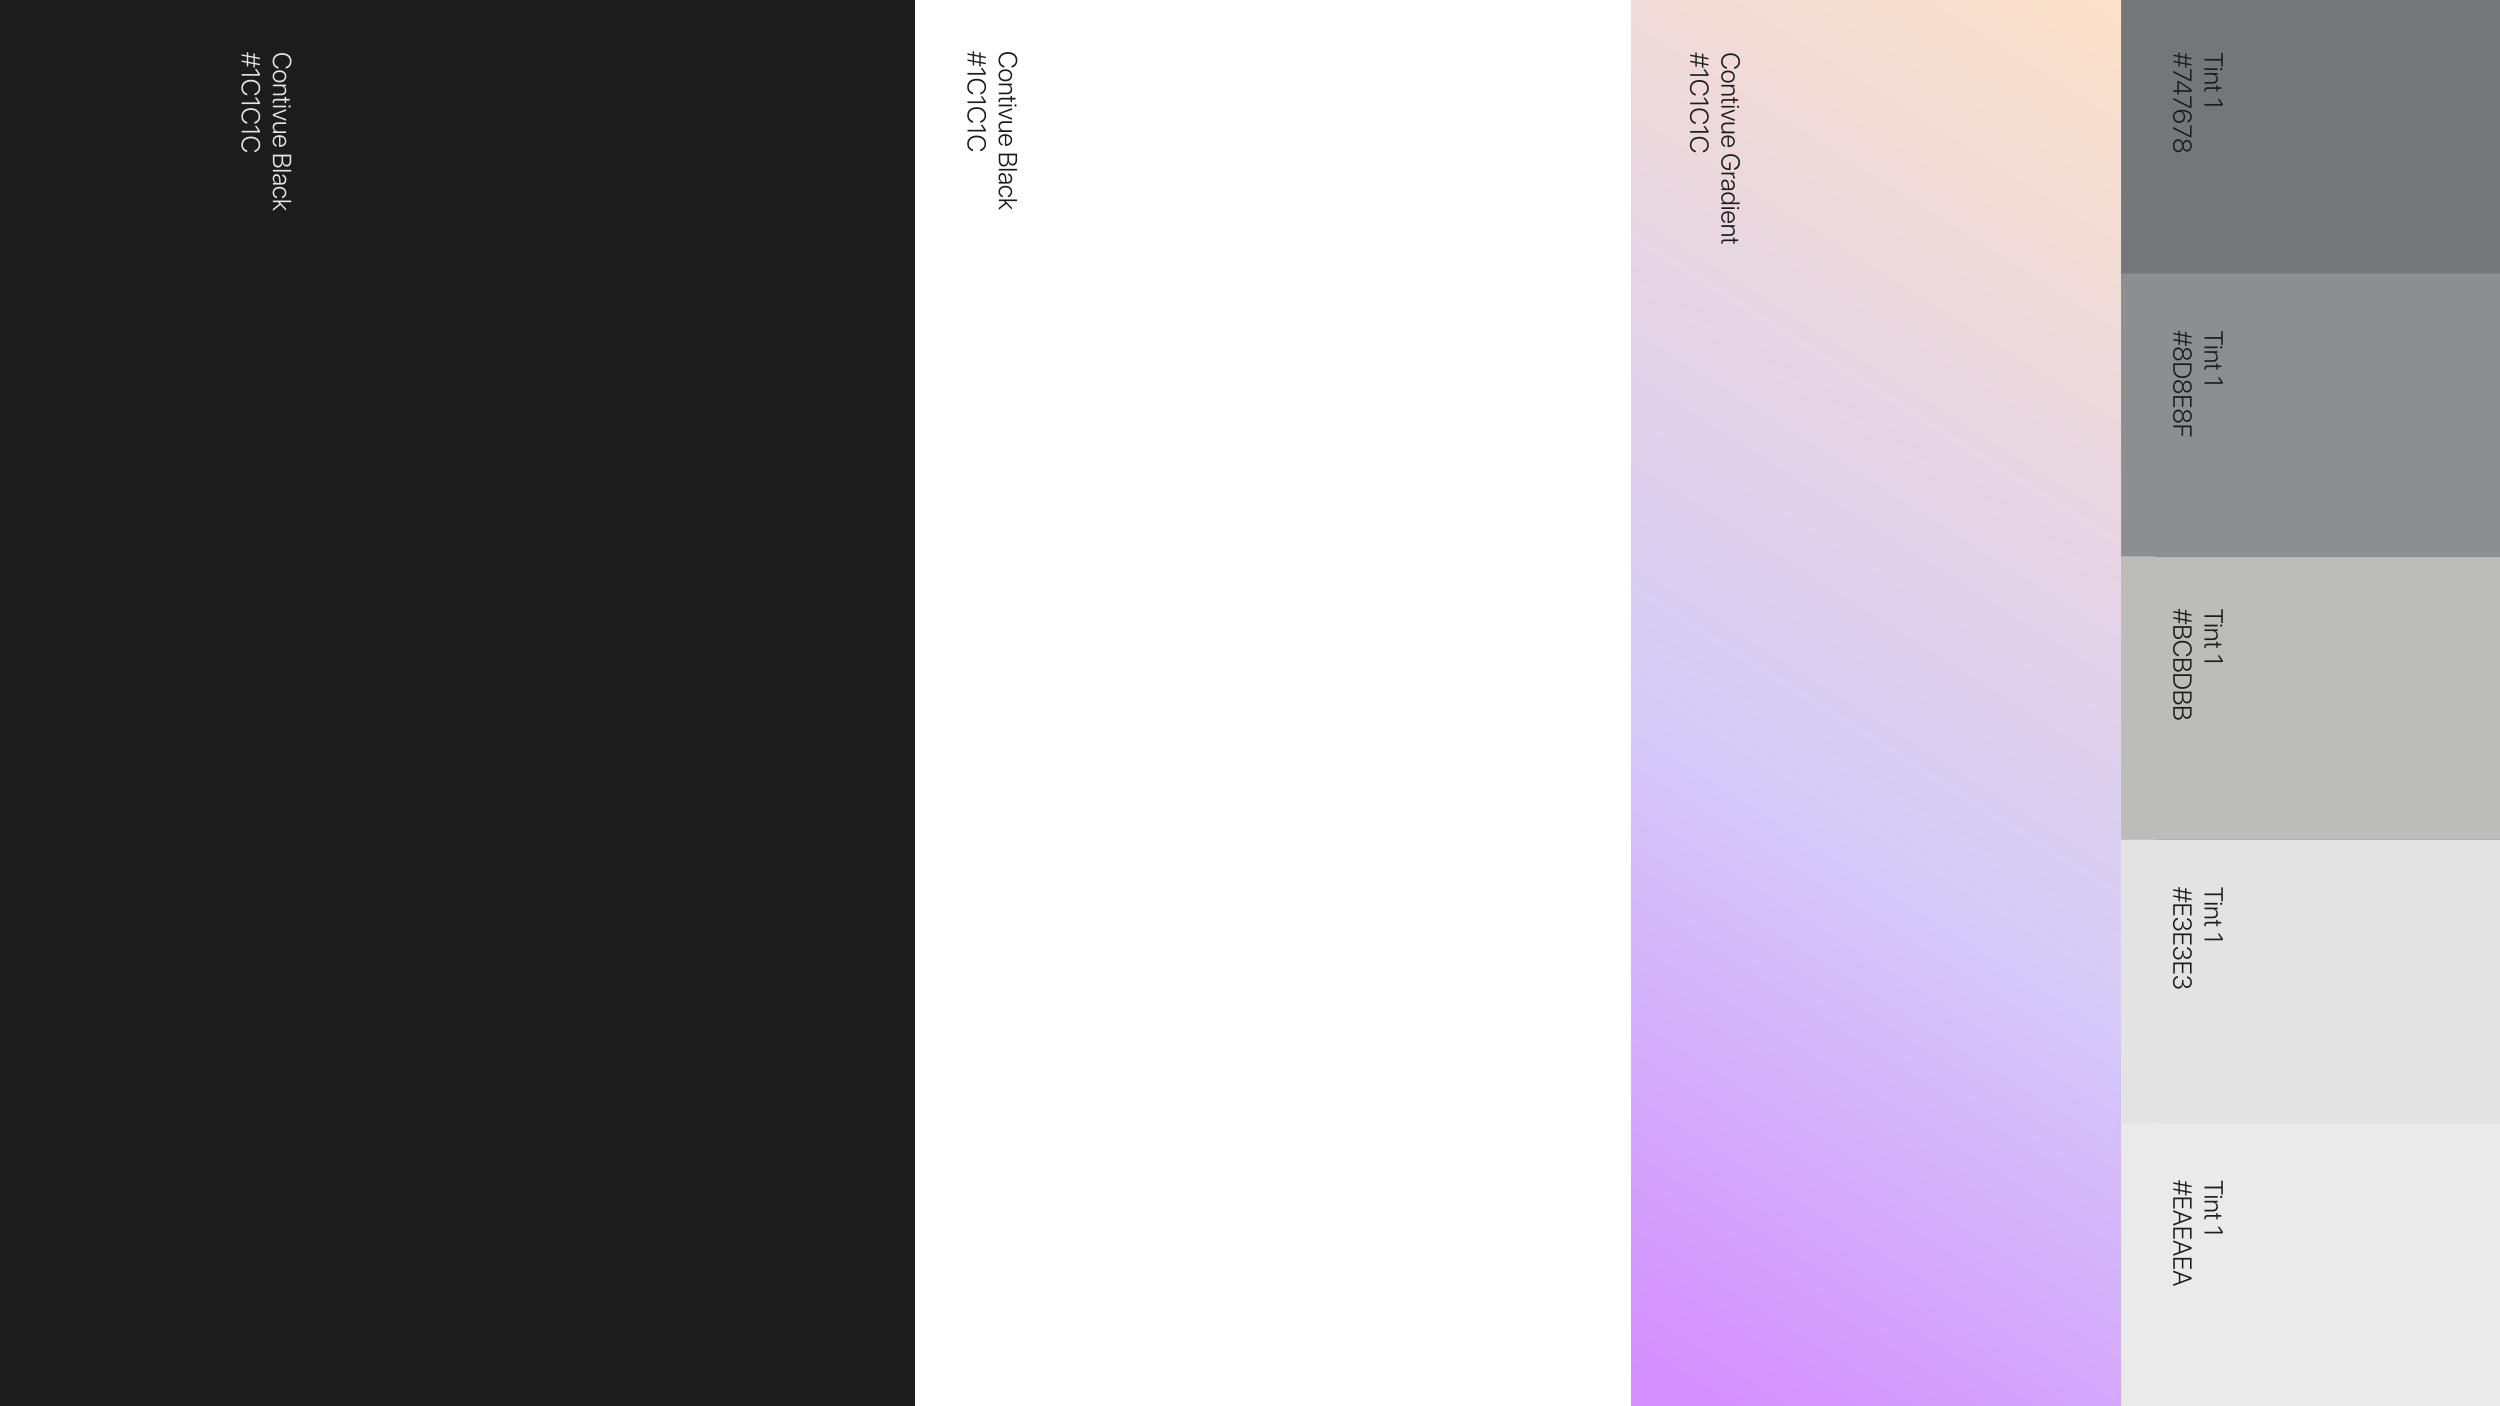
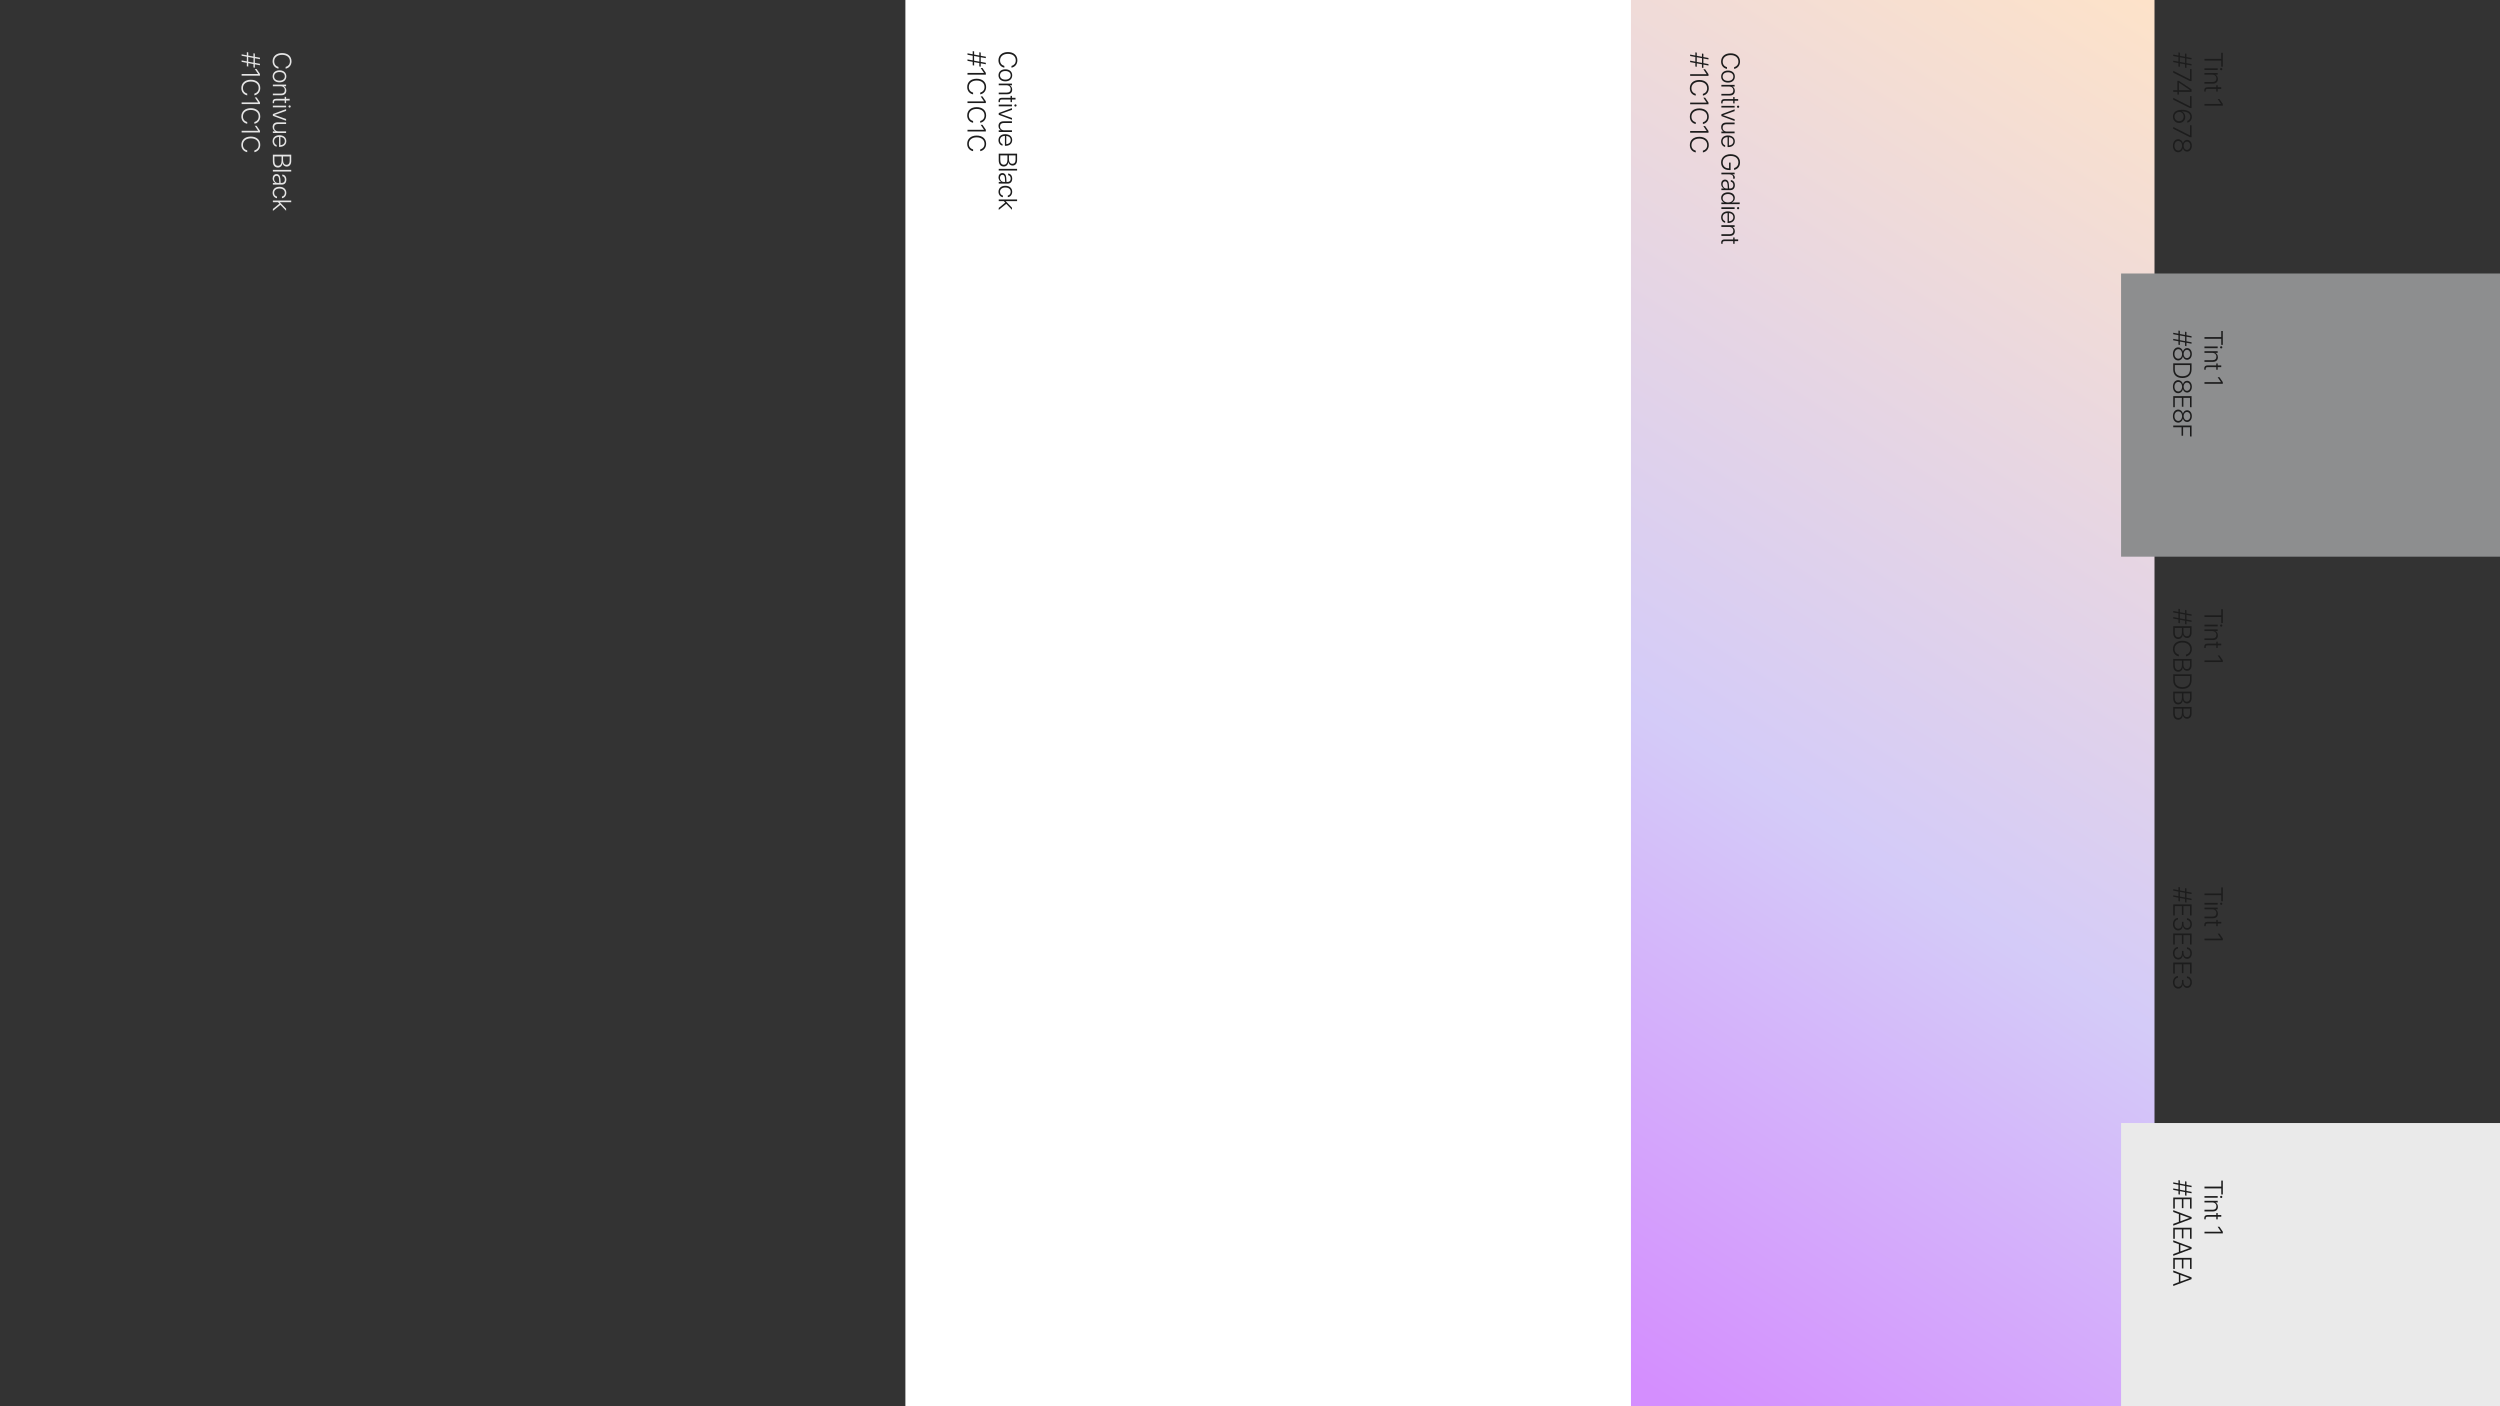
<svg xmlns="http://www.w3.org/2000/svg" id="Layer_1" data-name="Layer 1" viewBox="0 0 1920 1080">
  <rect x="0" y="0" width="1920" height="1080" fill="#333333" stroke="none" />
  <defs>
    <linearGradient id="linear-gradient" x1="1104.21" x2="1702.56" y1="964.25" y2="14.33" gradientUnits="userSpaceOnUse">
      <stop offset="0" stop-color="#d48efe" />
      <stop offset=".39" stop-color="#d4cbf8" />
      <stop offset="1" stop-color="#fee3c8" />
    </linearGradient>
    <style>.cls-3{fill:#1c1c1c}</style>
  </defs>
  <path d="M1088.23 0h566.43v1080h-566.43z" style="fill:url(#linear-gradient)" />
  <path d="M695.34 0h557.23v1080H695.34z" style="fill:#fff" />
-   <path d="M0 0h702.74v1080H0z" class="cls-3" />
  <path d="M216.62 40.75c4.42 0 7.26 2.48 7.26 6.37 0 2.92-1.8 5.08-4.43 5.61l-.1.02v-1.34l.18-.06c1.9-.54 3.12-2.03 3.12-4.23 0-3.05-2.35-5-6.02-5-3.65 0-6.04 1.97-6.04 5 0 2.19 1.2 3.67 3.2 4.26l.09.03v1.34l-.1-.02c-2.66-.53-4.43-2.68-4.43-5.61 0-3.87 2.86-6.37 7.28-6.37ZM214.64 54h.02c3.22 0 5.24 1.87 5.24 4.63s-2.01 4.63-5.24 4.63h-.02c-3.23 0-5.26-1.87-5.26-4.63 0-2.77 2.04-4.63 5.26-4.63Zm0 7.94h.02c2.57 0 4.09-1.33 4.09-3.31s-1.53-3.3-4.09-3.3h-.02c-2.58 0-4.1 1.31-4.11 3.31 0 1.98 1.54 3.3 4.11 3.3Zm5.08 3.03v1.29h-1.73v.04c1.09.51 1.9 1.65 1.9 3.29 0 2.25-1.45 3.57-3.83 3.57h-6.5v-1.29h6.29c1.88 0 2.89-.94 2.89-2.67s-1.27-2.95-3.16-2.95h-6.02v-1.29h10.16Zm-7.77 10.91h6.69v-1.49h1.08v1.49h2.74v1.33h-2.74v2.01h-1.08v-2.01h-6.67c-1.12 0-1.5.48-1.5 1.43 0 .23.03.44.05.59h-1.05c-.04-.21-.08-.54-.08-.85 0-1.67.79-2.49 2.57-2.49Zm7.77 5.25v1.3h-10.16v-1.3h10.16Zm2.7-.21c.48 0 .85.38.85.86s-.37.85-.85.85-.86-.38-.86-.85.38-.86.86-.86Zm-2.7 2.87v1.37l-8.8 3.09v.03l8.8 3.1v1.35l-10.16-3.77v-1.38l10.16-3.78Zm-6.5 10.14h6.5v1.3h-6.29c-1.88 0-2.89.94-2.89 2.66s1.27 2.95 3.16 2.95h6.02v1.3h-10.16v-1.3h1.73v-.03c-1.09-.52-1.9-1.65-1.9-3.29 0-2.25 1.45-3.58 3.83-3.58Zm1.39 9.92c3.18 0 5.28 1.8 5.28 4.51s-2.03 4.42-5.07 4.42h-.51v-7.63c-2.42.04-3.8 1.34-3.8 3.34 0 1.49.75 2.53 1.86 2.86l.09.02v1.28l-.1-.02c-1.74-.35-3-1.97-3-4.17 0-2.85 2.02-4.62 5.23-4.62Zm.75 1.33v6.31c2.22-.15 3.4-1.4 3.4-3.13s-1.24-3.02-3.4-3.17Zm8.3 13.63v5.02c0 2.48-1.4 4.11-3.48 4.11h-.02c-1.55 0-2.93-1.09-3.18-2.66h-.03c-.23 1.99-1.56 3.39-3.51 3.39h-.02c-2.39 0-3.86-1.73-3.86-4.85v-5.01h14.09Zm-7.42 1.33h-5.5v3.5c0 2.43 1 3.67 2.72 3.67h.02c1.77 0 2.75-1.4 2.75-3.79v-3.38Zm6.23 0h-5.08v3.04c0 2.14.97 3.42 2.64 3.42h.02c1.51 0 2.42-1.13 2.42-3.05v-3.41Zm1.19 10.32v1.29h-14.09v-1.29h14.09Zm-11.28 3.24h.02c1.73 0 2.77 1.31 2.93 3.64l.2 3.16h.88c1.46 0 2.35-.93 2.35-2.51 0-1.47-.71-2.44-1.87-2.66l-.1-.02v-1.25h.12c1.75.21 3 1.65 3 3.95s-1.31 3.78-3.39 3.78h-6.95v-1.29h1.86v-.04c-1.21-.56-2.04-1.89-2.04-3.4 0-2 1.2-3.37 3-3.37Zm-1.87 3.64c0 1.78 1.25 3.17 2.87 3.17h1.12l-.21-3.01c-.1-1.59-.79-2.48-1.9-2.48h-.02c-1.11 0-1.87.94-1.87 2.31Zm4.14 6.12c3.19 0 5.24 1.83 5.24 4.61 0 2.36-1.53 3.9-3.28 4.15h-.09v-1.26l.08-.02c1.19-.28 2.14-1.29 2.14-2.87 0-1.98-1.59-3.28-4.11-3.28-2.56 0-4.1 1.32-4.1 3.29 0 1.51.87 2.56 2.14 2.86l.08.02v1.28h-.08c-1.89-.31-3.29-1.94-3.29-4.16 0-2.82 2.04-4.62 5.27-4.62Zm9.01 10.52v1.29h-8.72v.04l4.79 4.98v1.6l-4.38-4.56-5.78 4.66v-1.52l4.99-4.06-1.05-1.13h-3.94v-1.29h14.09Zm-38.1-112.26 4.01.75v-2.44l1.09.21v2.43l3.98.75v-2.51l1.09.22v2.49l3.91.73v1.1l-3.91-.73v3.57l3.91.74v1.1l-3.91-.73v2.61l-1.09-.22V49.2l-3.98-.74v2.65l-1.09-.21v-2.65l-4.01-.74V46.4l4.01.74v-3.58l-4.01-.74v-1.1Zm5.08 5.66 4.04.76v-3.63l-4.04-.76v3.63Zm7.59 9.43v-.04l-2.54-3.78h1.36l2.61 3.8v1.31h-14.09v-1.29h12.67Zm-5.62 4.44c4.42 0 7.26 2.48 7.26 6.37 0 2.92-1.8 5.08-4.43 5.61l-.1.02v-1.34l.18-.06c1.9-.54 3.12-2.03 3.12-4.23 0-3.05-2.35-5-6.02-5-3.65 0-6.04 1.97-6.04 5 0 2.19 1.2 3.67 3.2 4.26l.09.03v1.34l-.1-.02c-2.66-.53-4.43-2.68-4.43-5.61 0-3.87 2.86-6.37 7.28-6.37Zm5.62 17.38v-.04l-2.54-3.78h1.36l2.61 3.8v1.31h-14.09v-1.29h12.67Zm-5.62 4.44c4.42 0 7.26 2.48 7.26 6.37 0 2.92-1.8 5.08-4.43 5.61l-.1.02v-1.34l.18-.06c1.9-.54 3.12-2.03 3.12-4.23 0-3.05-2.35-5-6.02-5-3.65 0-6.04 1.97-6.04 5 0 2.19 1.2 3.67 3.2 4.26l.09.03v1.34l-.1-.02c-2.66-.53-4.43-2.68-4.43-5.61 0-3.87 2.86-6.37 7.28-6.37Zm5.62 17.37v-.04l-2.54-3.78h1.36l2.61 3.8v1.31h-14.09v-1.29h12.67Zm-5.62 4.45c4.42 0 7.26 2.48 7.26 6.37 0 2.92-1.8 5.08-4.43 5.61l-.1.02v-1.34l.18-.06c1.9-.54 3.12-2.03 3.12-4.23 0-3.05-2.35-5-6.02-5-3.65 0-6.04 1.97-6.04 5 0 2.19 1.2 3.67 3.2 4.26l.09.03v1.34l-.1-.02c-2.66-.53-4.43-2.68-4.43-5.61 0-3.87 2.86-6.37 7.28-6.37Z" style="fill:#e5e5e5" />
  <path d="M774.08 39.98c4.42 0 7.26 2.48 7.26 6.37 0 2.92-1.8 5.08-4.43 5.61l-.1.02v-1.34l.18-.06c1.9-.54 3.12-2.03 3.12-4.23 0-3.05-2.35-5-6.02-5-3.65 0-6.04 1.97-6.04 5 0 2.19 1.2 3.67 3.2 4.26l.09.03v1.34l-.1-.02c-2.66-.53-4.43-2.68-4.43-5.61 0-3.87 2.86-6.37 7.28-6.37Zm-1.97 13.24h.02c3.22 0 5.24 1.87 5.24 4.63s-2.01 4.63-5.24 4.63h-.02c-3.23 0-5.26-1.87-5.26-4.63 0-2.77 2.04-4.63 5.26-4.63Zm0 7.94h.02c2.57 0 4.09-1.33 4.09-3.31s-1.53-3.3-4.09-3.3h-.02c-2.58 0-4.1 1.31-4.11 3.31 0 1.98 1.54 3.3 4.11 3.3Zm5.08 3.04v1.29h-1.73v.04c1.09.51 1.9 1.65 1.9 3.29 0 2.25-1.45 3.57-3.83 3.57h-6.5V71.1h6.29c1.88 0 2.89-.94 2.89-2.67s-1.27-2.95-3.16-2.95h-6.02v-1.29h10.16Zm-7.78 10.9h6.69v-1.49h1.08v1.49h2.74v1.33h-2.74v2.01h-1.08v-2.01h-6.67c-1.12 0-1.5.48-1.5 1.43 0 .23.03.44.05.59h-1.05c-.04-.21-.08-.54-.08-.85 0-1.67.79-2.49 2.57-2.49Zm7.78 5.25v1.3h-10.16v-1.3h10.16Zm2.69-.21c.48 0 .85.38.85.86s-.37.85-.85.85-.86-.38-.86-.85.38-.86.86-.86Zm-2.69 2.87v1.37l-8.8 3.09v.03l8.8 3.1v1.35l-10.16-3.77V86.8l10.16-3.78Zm-6.51 10.14h6.5v1.3h-6.29c-1.88 0-2.89.94-2.89 2.66s1.27 2.95 3.16 2.95h6.02v1.3h-10.16v-1.3h1.73v-.03c-1.09-.52-1.9-1.65-1.9-3.29 0-2.25 1.45-3.58 3.83-3.58Zm1.4 9.92c3.18 0 5.28 1.8 5.28 4.51s-2.03 4.42-5.07 4.42h-.51v-7.63c-2.42.04-3.8 1.34-3.8 3.34 0 1.49.75 2.53 1.86 2.86l.09.02v1.28l-.1-.02c-1.74-.35-3-1.97-3-4.17 0-2.85 2.02-4.62 5.23-4.62Zm.74 1.33v6.31c2.22-.15 3.4-1.4 3.4-3.13s-1.24-3.02-3.4-3.17Zm8.3 13.63v5.02c0 2.48-1.4 4.11-3.48 4.11h-.02c-1.55 0-2.93-1.09-3.18-2.66h-.03c-.23 1.99-1.56 3.39-3.51 3.39h-.02c-2.39 0-3.86-1.73-3.86-4.85v-5.01h14.09Zm-7.41 1.33h-5.5v3.5c0 2.43 1 3.67 2.72 3.67h.02c1.77 0 2.75-1.4 2.75-3.79v-3.38Zm6.23 0h-5.08v3.04c0 2.14.97 3.42 2.64 3.42h.02c1.51 0 2.42-1.13 2.42-3.05v-3.41Zm1.18 10.32v1.29h-14.09v-1.29h14.09Zm-11.28 3.25h.02c1.73 0 2.77 1.31 2.93 3.64l.2 3.16h.88c1.46 0 2.35-.93 2.35-2.51 0-1.47-.71-2.44-1.87-2.66l-.1-.02v-1.25h.12c1.75.21 3 1.65 3 3.95s-1.31 3.78-3.39 3.78h-6.95v-1.29h1.86v-.04c-1.21-.56-2.04-1.89-2.04-3.4 0-2 1.2-3.37 3-3.37Zm-1.86 3.63c0 1.78 1.25 3.17 2.87 3.17h1.12l-.21-3.01c-.1-1.59-.79-2.48-1.9-2.48h-.02c-1.11 0-1.87.94-1.87 2.31Zm4.14 6.12c3.19 0 5.24 1.83 5.24 4.61 0 2.36-1.53 3.9-3.28 4.15h-.09v-1.26l.08-.02c1.19-.28 2.14-1.29 2.14-2.87 0-1.98-1.59-3.28-4.11-3.28-2.56 0-4.1 1.32-4.1 3.29 0 1.51.87 2.56 2.14 2.86l.08.02v1.28h-.08c-1.89-.31-3.29-1.94-3.29-4.16 0-2.82 2.04-4.62 5.27-4.62Zm9 10.52v1.29h-8.72v.04l4.79 4.98v1.6l-4.38-4.56-5.78 4.66v-1.52l4.99-4.06-1.05-1.13h-3.94v-1.29h14.09ZM743.03 40.94l4.01.75v-2.44l1.09.21v2.43l3.98.75v-2.51l1.09.22v2.49l3.91.73v1.1l-3.91-.73v3.57l3.91.74v1.1l-3.91-.73v2.61l-1.09-.22v-2.59l-3.98-.74v2.65l-1.09-.21v-2.65l-4.01-.74v-1.11l4.01.74v-3.58l-4.01-.74v-1.1Zm5.08 5.66 4.04.76v-3.63l-4.04-.76v3.63Zm7.59 9.43v-.04l-2.54-3.78h1.36l2.61 3.8v1.31h-14.09v-1.29h12.67Zm-5.62 4.44c4.42 0 7.26 2.48 7.26 6.37 0 2.92-1.8 5.08-4.43 5.61l-.1.02v-1.34l.18-.06c1.9-.54 3.12-2.03 3.12-4.23 0-3.05-2.35-5-6.02-5-3.65 0-6.04 1.97-6.04 5 0 2.19 1.2 3.67 3.2 4.26l.09.03v1.34l-.1-.02c-2.66-.53-4.43-2.68-4.43-5.61 0-3.87 2.86-6.37 7.28-6.37Zm5.62 17.38v-.04l-2.54-3.78h1.36l2.61 3.8v1.31h-14.09v-1.29h12.67Zm-5.62 4.44c4.42 0 7.26 2.48 7.26 6.37 0 2.92-1.8 5.08-4.43 5.61l-.1.02v-1.34l.18-.06c1.9-.54 3.12-2.03 3.12-4.23 0-3.05-2.35-5-6.02-5-3.65 0-6.04 1.97-6.04 5 0 2.19 1.2 3.67 3.2 4.26l.09.03v1.34l-.1-.02c-2.66-.53-4.43-2.68-4.43-5.61 0-3.87 2.86-6.37 7.28-6.37Zm5.62 17.37v-.04l-2.54-3.78h1.36l2.61 3.8v1.31h-14.09v-1.29h12.67Zm-5.62 4.45c4.42 0 7.26 2.48 7.26 6.37 0 2.92-1.8 5.08-4.43 5.61l-.1.02v-1.34l.18-.06c1.9-.54 3.12-2.03 3.12-4.23 0-3.05-2.35-5-6.02-5-3.65 0-6.04 1.97-6.04 5 0 2.19 1.2 3.67 3.2 4.26l.09.03v1.34l-.1-.02c-2.66-.53-4.43-2.68-4.43-5.61 0-3.87 2.86-6.37 7.28-6.37Zm578.99-63.17c4.42 0 7.26 2.48 7.26 6.37 0 2.92-1.8 5.08-4.43 5.61l-.1.02V51.6l.18-.06c1.9-.54 3.12-2.03 3.12-4.23 0-3.05-2.35-5-6.02-5-3.65 0-6.04 1.97-6.04 5 0 2.19 1.2 3.67 3.2 4.26l.09.03v1.34l-.1-.02c-2.66-.53-4.43-2.68-4.43-5.61 0-3.87 2.86-6.37 7.28-6.37Zm-1.97 13.24h.02c3.22 0 5.24 1.86 5.24 4.63s-2.01 4.63-5.24 4.63h-.02c-3.23 0-5.26-1.87-5.26-4.63 0-2.77 2.04-4.63 5.26-4.63Zm0 7.94h.02c2.57 0 4.09-1.33 4.09-3.31s-1.53-3.3-4.09-3.3h-.02c-2.58 0-4.1 1.31-4.11 3.31 0 1.98 1.54 3.3 4.11 3.3Zm5.08 3.04v1.29h-1.73v.04c1.09.51 1.9 1.65 1.9 3.29 0 2.25-1.45 3.57-3.83 3.58h-6.5v-1.29h6.29c1.88 0 2.89-.94 2.89-2.67 0-1.77-1.27-2.95-3.16-2.95h-6.02v-1.29h10.16Zm-7.78 10.91h6.69v-1.5h1.08v1.49h2.74v1.33h-2.74v2.01h-1.08v-2.01h-6.67c-1.12 0-1.5.48-1.5 1.43 0 .23.03.44.05.59h-1.05c-.04-.21-.08-.54-.08-.85 0-1.67.79-2.49 2.57-2.49Zm7.78 5.24v1.3h-10.16v-1.3h10.16Zm2.69-.2c.48 0 .85.38.85.86s-.37.85-.85.85-.86-.38-.86-.85.38-.86.86-.86Zm-2.69 2.87v1.37l-8.8 3.09v.03l8.8 3.09v1.35l-10.16-3.77v-1.38l10.16-3.78Zm-6.51 10.14h6.5v1.3h-6.29c-1.88 0-2.89.94-2.89 2.66s1.27 2.95 3.16 2.95h6.02v1.3h-10.16v-1.3h1.73V101c-1.09-.52-1.9-1.65-1.9-3.29 0-2.25 1.45-3.58 3.83-3.58Zm1.4 9.92c3.18 0 5.28 1.8 5.28 4.51s-2.03 4.42-5.07 4.42h-.51v-7.63c-2.42.04-3.8 1.34-3.8 3.34 0 1.49.75 2.53 1.86 2.86l.09.02v1.28l-.1-.02c-1.74-.35-3-1.97-3-4.17 0-2.85 2.02-4.62 5.23-4.62Zm.74 1.33v6.31c2.22-.15 3.4-1.4 3.4-3.14s-1.24-3.02-3.4-3.17Zm1.34 13.06c4.39 0 7.18 2.47 7.18 6.31 0 3.09-1.75 5.09-4.38 5.74l-.16.04v-1.39l.1-.04c2.08-.66 3.19-2.22 3.19-4.36 0-3.06-2.26-4.95-5.94-4.95-3.76 0-6.11 1.92-6.11 4.95 0 2.72 1.86 4.54 4.58 4.54h.31v-4.38h1.17v5.7h-1.18c-3.78 0-6.12-2.22-6.12-5.87s2.87-6.31 7.35-6.31Zm3.03 14.18v1.29h-1.83v.04c1.24.36 2.01 1.26 2.01 2.49 0 .34-.07.64-.12.8h-1.26c.07-.17.14-.53.14-.97 0-1.45-1.09-2.36-2.81-2.36h-6.29v-1.29h10.16Zm-7.35 5.33h.02c1.73 0 2.77 1.31 2.93 3.64l.2 3.16h.88c1.46 0 2.35-.93 2.35-2.51 0-1.47-.71-2.44-1.87-2.66l-.1-.02v-1.25h.12c1.75.21 3 1.65 3 3.95s-1.31 3.78-3.39 3.78h-6.95v-1.29h1.86v-.04c-1.21-.56-2.04-1.89-2.04-3.4 0-2 1.2-3.37 3-3.37Zm-1.86 3.64c0 1.78 1.25 3.17 2.87 3.17h1.12l-.21-3.01c-.1-1.59-.79-2.48-1.9-2.48h-.02c-1.11 0-1.87.94-1.87 2.31Zm4.13 6.12c3.17 0 5.25 1.75 5.25 4.29 0 1.59-.9 2.9-2.3 3.48v.03h6.05v1.3h-14.09v-1.3h2.11v-.04c-1.4-.59-2.29-1.86-2.29-3.46 0-2.56 2.09-4.3 5.26-4.3Zm0 7.8c2.44 0 4.1-1.37 4.1-3.26s-1.61-3.21-4.1-3.21c-2.51 0-4.11 1.26-4.11 3.21s1.66 3.26 4.11 3.26Zm5.08 3.7v1.3h-10.16v-1.3h10.16Zm2.69-.2c.48 0 .85.38.85.86s-.37.85-.85.85-.86-.38-.86-.85.38-.86.86-.86Zm-7.8 3.32c3.18 0 5.28 1.8 5.28 4.51s-2.03 4.42-5.07 4.42h-.51v-7.63c-2.42.04-3.8 1.34-3.8 3.34 0 1.49.75 2.53 1.86 2.86l.09.02v1.28l-.1-.02c-1.74-.35-3-1.97-3-4.17 0-2.85 2.02-4.62 5.23-4.62Zm.74 1.33v6.31c2.22-.15 3.4-1.4 3.4-3.14s-1.24-3.02-3.4-3.17Zm4.37 9.33v1.29h-1.73v.04c1.09.51 1.9 1.65 1.9 3.29 0 2.25-1.45 3.57-3.83 3.58h-6.5v-1.29h6.29c1.88 0 2.89-.94 2.89-2.67s-1.27-2.95-3.16-2.95h-6.02v-1.29h10.16Zm-7.78 10.91h6.69v-1.5h1.08v1.49h2.74v1.33h-2.74v2.01h-1.08v-2.01h-6.67c-1.12 0-1.5.48-1.5 1.43 0 .23.03.44.05.59h-1.05c-.04-.21-.08-.54-.08-.85 0-1.67.79-2.49 2.57-2.49Zm-26.38-141.98 4.01.75v-2.44l1.09.21v2.43l3.98.75V41.1l1.09.22v2.49l3.91.73v1.1l-3.91-.73v3.57l3.91.74v1.1l-3.91-.73v2.61l-1.09-.22v-2.59l-3.98-.74v2.65l-1.09-.21v-2.65l-4.01-.74v-1.11l4.01.74v-3.58l-4.01-.74v-1.1Zm5.08 5.65 4.04.76v-3.63l-4.04-.76v3.63Zm7.59 9.44v-.04l-2.54-3.78h1.36l2.61 3.8v1.31h-14.09V57h12.67Zm-5.62 4.44c4.42 0 7.26 2.48 7.26 6.37 0 2.92-1.8 5.08-4.43 5.61l-.1.02V72.1l.18-.06c1.9-.54 3.12-2.03 3.11-4.23 0-3.05-2.35-5-6.02-5-3.65 0-6.04 1.97-6.04 5 0 2.19 1.2 3.67 3.2 4.26l.09.03v1.34l-.1-.02c-2.66-.53-4.43-2.68-4.43-5.61 0-3.87 2.86-6.37 7.28-6.37Zm5.62 17.37v-.04l-2.54-3.78h1.36l2.61 3.8v1.31h-14.09v-1.29h12.67Zm-5.62 4.45c4.42 0 7.26 2.48 7.26 6.37 0 2.92-1.8 5.08-4.43 5.61l-.1.02v-1.34l.18-.06c1.9-.54 3.12-2.03 3.12-4.23 0-3.05-2.35-5-6.02-5-3.65 0-6.04 1.97-6.04 5 0 2.19 1.2 3.67 3.2 4.26l.09.03v1.34l-.1-.02c-2.66-.53-4.43-2.68-4.43-5.61 0-3.87 2.86-6.37 7.28-6.37Zm5.62 17.37v-.04l-2.54-3.78h1.36l2.61 3.8v1.31h-14.09v-1.29h12.67Zm-5.62 4.44c4.42 0 7.26 2.48 7.26 6.37 0 2.92-1.8 5.08-4.43 5.61l-.1.02v-1.34l.18-.06c1.9-.54 3.12-2.03 3.12-4.23 0-3.05-2.35-5-6.02-5-3.65 0-6.04 1.97-6.04 5 0 2.19 1.2 3.67 3.2 4.26l.09.03v1.34l-.1-.02c-2.66-.53-4.43-2.68-4.43-5.61 0-3.87 2.86-6.37 7.28-6.37Z" class="cls-3" />
-   <path d="M1665.75-36.77h217.48v291.02h-217.48z" style="fill:#747678" transform="rotate(90 1774.49 108.75)" />
  <path d="M1665.75 173.27h217.48v291.02h-217.48z" style="fill:#8d8e8f" transform="rotate(90 1774.49 318.79)" />
-   <path d="M1665.75 390.76h217.48v291.02h-217.48z" style="fill:#bcbdbb" transform="rotate(90 1774.49 536.27)" />
-   <path d="M1665.75 608.24h217.48v291.02h-217.48z" style="fill:#e3e3e3" transform="rotate(90 1774.49 753.76)" />
  <path d="M1665.74 825.73h217.48v291.02h-217.48z" style="fill:#eaeaea" transform="rotate(90 1774.49 971.24)" />
  <path d="M1705.91 45.21v-4.65h1.21V51.2h-1.21v-4.66h-12.88V45.2h12.88Zm-2.73 7.23v1.3h-10.16v-1.3h10.16Zm2.7-.2c.48 0 .85.38.85.86s-.37.85-.85.85-.86-.38-.86-.85.38-.86.86-.86Zm-2.7 3.83v1.29h-1.73v.04c1.09.51 1.9 1.65 1.9 3.29 0 2.25-1.45 3.57-3.83 3.57h-6.5v-1.29h6.29c1.88 0 2.89-.94 2.89-2.67s-1.27-2.95-3.16-2.95h-6.02v-1.29h10.16Zm-7.77 10.9h6.69v-1.49h1.08v1.49h2.74v1.33h-2.74v2.01h-1.08V68.3h-6.67c-1.12 0-1.5.48-1.5 1.43 0 .23.03.44.05.59h-1.05c-.04-.21-.08-.54-.08-.85 0-1.67.79-2.49 2.57-2.49Zm10.28 12.87v-.04l-2.54-3.78h1.36l2.61 3.8v1.31h-14.09v-1.29h12.67Zm-36.66-37.93 4.01.75v-2.44l1.09.21v2.43l3.98.75V41.1l1.09.22v2.49l3.91.73v1.1l-3.91-.73v3.57l3.91.74v1.1l-3.91-.73v2.61l-1.09-.22v-2.59l-3.98-.74v2.65l-1.09-.21v-2.65l-4.01-.74v-1.11l4.01.74v-3.58l-4.01-.74v-1.1Zm5.07 5.65 4.04.76v-3.63l-4.04-.76v3.63Zm7.79 13.36h.04v-7.85h1.19v9.18h-1.25l-12.84-6.45v-1.42l12.86 6.53Zm-9.68 8.34v-7.15h1.22l9.69 6.49v1.95h-9.73v2.1h-1.18v-2.1h-3.18v-1.3h3.18Zm1.18 0h8.53v-.05l-8.49-5.75h-.04v5.8Zm8.5 12.4h.04v-7.85h1.19v9.18h-1.25l-12.84-6.45v-1.42l12.86 6.53Zm-6.21 2.64h.02c4.8 0 7.65 2.01 7.65 5.35 0 2.37-1.4 4.1-3.39 4.52l-.12.02v-1.35l.11-.04c1.33-.38 2.21-1.56 2.21-3.16 0-2.8-2.78-3.98-6.14-4.04h-.41v.04c1.49.53 2.66 2.12 2.66 4.14 0 2.68-1.99 4.68-4.66 4.68h-.02c-2.75 0-4.78-2.08-4.78-4.89s1.98-5.25 6.88-5.25Zm-5.69 5.24c0 1.98 1.56 3.54 3.56 3.54h.02c2.01 0 3.5-1.5 3.5-3.54s-1.49-3.58-3.4-3.58c-2.03 0-3.67 1.52-3.67 3.57Zm11.9 14.5h.04v-7.85h1.19v9.18h-1.25l-12.84-6.45V97.5l12.86 6.53Zm-9.05 2.88h.02c1.77 0 3.21 1.28 3.61 3.13h.03c.45-1.59 1.62-2.63 3.14-2.63h.02c2.12 0 3.67 1.89 3.67 4.52s-1.55 4.51-3.67 4.51h-.02c-1.52 0-2.7-1.04-3.14-2.63h-.03c-.4 1.86-1.85 3.13-3.61 3.13h-.02c-2.36 0-4.04-2.07-4.04-5.02s1.68-5.03 4.04-5.03Zm.08 8.69h.02c1.69 0 2.88-1.5 2.88-3.66s-1.19-3.67-2.88-3.67h-.02c-1.71 0-2.95 1.51-2.95 3.67s1.24 3.66 2.95 3.66Zm6.62-.48h.02c1.5 0 2.62-1.3 2.62-3.18s-1.11-3.19-2.62-3.19h-.02c-1.47 0-2.53 1.31-2.53 3.19s1.05 3.18 2.53 3.18Zm26.37 143.73v-4.65h1.21v10.64h-1.21v-4.66h-12.88v-1.34h12.88Zm-2.73 7.24v1.3h-10.16v-1.3h10.16Zm2.7-.21c.48 0 .85.38.85.86s-.37.85-.85.85-.86-.38-.86-.85.38-.86.86-.86Zm-2.7 3.83v1.29h-1.73v.04c1.09.51 1.9 1.65 1.9 3.29 0 2.25-1.45 3.57-3.83 3.57h-6.5v-1.29h6.29c1.88 0 2.89-.94 2.89-2.67s-1.27-2.95-3.16-2.95h-6.02v-1.29h10.16Zm-7.77 10.91h6.69v-1.49h1.08v1.49h2.74v1.33h-2.74v2.01h-1.08v-2.01h-6.67c-1.12 0-1.5.48-1.5 1.43 0 .23.03.44.05.59h-1.05c-.04-.21-.08-.54-.08-.85 0-1.67.79-2.49 2.57-2.49Zm10.28 12.86v-.04l-2.54-3.78h1.36l2.61 3.8v1.31h-14.09v-1.29h12.67Zm-36.66-37.93 4.01.75v-2.44l1.09.21v2.43l3.98.75v-2.51l1.09.22v2.49l3.91.73v1.1l-3.91-.73v3.57l3.91.74v1.1l-3.91-.73v2.61l-1.09-.22v-2.59l-3.98-.74v2.65l-1.09-.21v-2.65l-4.01-.74v-1.11l4.01.74v-3.58l-4.01-.74v-1.1Zm5.07 5.66 4.04.76v-3.63l-4.04-.76v3.63Zm-1.26 5.58h.02c1.77 0 3.21 1.28 3.61 3.13h.03c.45-1.59 1.62-2.63 3.14-2.63h.02c2.12 0 3.67 1.89 3.67 4.52s-1.55 4.51-3.67 4.51h-.02c-1.52 0-2.7-1.04-3.14-2.63h-.03c-.4 1.86-1.85 3.13-3.61 3.13h-.02c-2.36 0-4.04-2.07-4.04-5.02s1.68-5.03 4.04-5.03Zm.08 8.7h.02c1.69 0 2.88-1.5 2.88-3.66s-1.19-3.67-2.88-3.67h-.02c-1.71 0-2.95 1.51-2.95 3.67s1.24 3.66 2.95 3.66Zm6.62-.48h.02c1.5 0 2.62-1.3 2.62-3.18s-1.11-3.19-2.62-3.19h-.02c-1.47 0-2.53 1.31-2.53 3.19s1.05 3.18 2.53 3.18Zm3.58 4.04v4.57c0 4.21-2.58 6.68-7.03 6.68h-.02c-4.45 0-7.04-2.46-7.04-6.68v-4.57h14.09Zm-12.88 4.49c0 3.47 2.09 5.4 5.82 5.4h.02c3.75 0 5.83-1.93 5.83-5.4v-3.16h-11.67v3.16Zm2.6 8.4h.02c1.77 0 3.21 1.28 3.61 3.13h.03c.45-1.59 1.62-2.63 3.14-2.63h.02c2.12 0 3.67 1.89 3.67 4.52s-1.55 4.51-3.67 4.51h-.02c-1.52 0-2.7-1.04-3.14-2.63h-.03c-.4 1.86-1.85 3.13-3.61 3.13h-.02c-2.36 0-4.04-2.07-4.04-5.02s1.68-5.03 4.04-5.03Zm.08 8.69h.02c1.69 0 2.88-1.5 2.88-3.66s-1.19-3.67-2.88-3.67h-.02c-1.71 0-2.95 1.51-2.95 3.67s1.24 3.66 2.95 3.66Zm6.62-.48h.02c1.5 0 2.62-1.3 2.62-3.18s-1.11-3.19-2.62-3.19h-.02c-1.47 0-2.53 1.31-2.53 3.19s1.05 3.18 2.53 3.18Zm3.58 4.04v8.51h-1.21v-7.18h-5.07v6.82h-1.19v-6.82h-5.41v7.18h-1.21v-8.51h14.09Zm-10.28 10.36h.02c1.77 0 3.21 1.28 3.61 3.13h.03c.45-1.59 1.62-2.63 3.14-2.63h.02c2.12 0 3.67 1.89 3.67 4.52s-1.55 4.51-3.67 4.51h-.02c-1.52 0-2.7-1.04-3.14-2.63h-.03c-.4 1.86-1.85 3.13-3.61 3.13h-.02c-2.36 0-4.04-2.07-4.04-5.02s1.68-5.03 4.04-5.03Zm.08 8.69h.02c1.69 0 2.88-1.5 2.88-3.66s-1.19-3.67-2.88-3.67h-.02c-1.71 0-2.95 1.51-2.95 3.67s1.24 3.66 2.95 3.66Zm6.62-.48h.02c1.5 0 2.62-1.3 2.62-3.18s-1.11-3.19-2.62-3.19h-.02c-1.47 0-2.53 1.31-2.53 3.19s1.05 3.18 2.53 3.18Zm3.58 4.04v8.39h-1.21v-7.06h-5.29v6.48h-1.19v-6.48h-6.4v-1.33h14.09Zm22.79 145.71v-4.65h1.21v10.64h-1.21v-4.66h-12.88v-1.34h12.88Zm-2.73 7.24v1.3h-10.16v-1.3h10.16Zm2.7-.21c.48 0 .85.38.85.86s-.37.85-.85.85-.86-.38-.86-.85.38-.86.86-.86Zm-2.7 3.83v1.29h-1.73v.04c1.09.51 1.9 1.65 1.9 3.29 0 2.25-1.45 3.57-3.83 3.57h-6.5v-1.29h6.29c1.88 0 2.89-.94 2.89-2.67s-1.27-2.95-3.16-2.95h-6.02v-1.29h10.16Zm-7.77 10.91h6.69v-1.49h1.08v1.49h2.74v1.33h-2.74v2.01h-1.08v-2.01h-6.67c-1.12 0-1.5.48-1.5 1.43 0 .23.03.44.05.59h-1.05c-.04-.21-.08-.54-.08-.85 0-1.67.79-2.49 2.57-2.49Zm10.28 12.86v-.04l-2.54-3.78h1.36l2.61 3.8v1.31h-14.09v-1.29h12.67Zm-36.66-37.93 4.01.75v-2.44l1.09.21v2.43l3.98.75v-2.51l1.09.22v2.49l3.91.73v1.1l-3.91-.73v3.57l3.91.74v1.1l-3.91-.73v2.61l-1.09-.22v-2.59l-3.98-.74v2.65l-1.09-.21v-2.65l-4.01-.74v-1.11l4.01.74v-3.58l-4.01-.74v-1.1Zm5.07 5.66 4.04.76v-3.63l-4.04-.76v3.63Zm9.02 6.01v5.02c0 2.48-1.4 4.11-3.48 4.11h-.02c-1.55 0-2.93-1.09-3.18-2.66h-.03c-.23 1.99-1.56 3.39-3.51 3.39h-.02c-2.39 0-3.86-1.73-3.86-4.85v-5.01h14.09Zm-7.41 1.33h-5.5v3.5c0 2.43 1 3.67 2.72 3.67h.02c1.77 0 2.75-1.4 2.75-3.79v-3.38Zm6.23 0h-5.08v3.04c0 2.14.97 3.42 2.64 3.42h.02c1.51 0 2.42-1.13 2.42-3.05v-3.41Zm-5.86 9.87c4.42 0 7.26 2.48 7.26 6.37 0 2.92-1.8 5.08-4.43 5.61l-.1.02v-1.34l.18-.06c1.9-.54 3.12-2.03 3.12-4.23 0-3.05-2.35-5-6.02-5-3.65 0-6.04 1.97-6.03 5 0 2.19 1.2 3.67 3.2 4.26l.09.03v1.34l-.1-.02c-2.66-.53-4.43-2.68-4.43-5.61 0-3.87 2.86-6.37 7.28-6.37Zm7.04 13.96v5.02c0 2.48-1.4 4.11-3.48 4.11h-.02c-1.55 0-2.93-1.09-3.18-2.66h-.03c-.23 1.99-1.56 3.39-3.51 3.39h-.02c-2.39 0-3.86-1.73-3.86-4.85v-5.01h14.09Zm-7.41 1.32h-5.5v3.5c0 2.43 1 3.67 2.72 3.67h.02c1.77 0 2.75-1.4 2.75-3.79v-3.38Zm6.23 0h-5.08v3.04c0 2.14.97 3.42 2.64 3.42h.02c1.51 0 2.42-1.13 2.42-3.05v-3.41Zm1.18 10.44v4.57c0 4.21-2.58 6.68-7.03 6.68h-.02c-4.45 0-7.04-2.46-7.04-6.68v-4.57h14.09Zm-12.88 4.49c0 3.47 2.09 5.4 5.82 5.4h.02c3.75 0 5.83-1.93 5.83-5.4v-3.16h-11.67v3.16Zm12.88 8.83v5.02c0 2.48-1.4 4.11-3.48 4.11h-.02c-1.55 0-2.93-1.09-3.18-2.66h-.03c-.23 1.99-1.56 3.39-3.51 3.39h-.02c-2.39 0-3.86-1.73-3.86-4.85v-5.01h14.09Zm-7.41 1.33h-5.5v3.5c0 2.43 1 3.67 2.72 3.67h.02c1.77 0 2.75-1.4 2.75-3.79v-3.38Zm6.23 0h-5.08v3.04c0 2.14.97 3.42 2.64 3.42h.02c1.51 0 2.42-1.13 2.42-3.05v-3.41Zm1.18 10.44v5.02c0 2.48-1.4 4.11-3.48 4.11h-.02c-1.55 0-2.93-1.09-3.18-2.66h-.03c-.23 1.99-1.56 3.39-3.51 3.39h-.02c-2.39 0-3.86-1.73-3.86-4.85v-5.01h14.09Zm-7.41 1.33h-5.5v3.5c0 2.43 1 3.67 2.72 3.67h.02c1.77 0 2.75-1.4 2.75-3.79v-3.38Zm6.23 0h-5.08v3.04c0 2.14.97 3.42 2.64 3.42h.02c1.51 0 2.42-1.13 2.42-3.05v-3.41Zm23.97 141.95v-4.65h1.21v10.64h-1.21v-4.66h-12.88v-1.34h12.88Zm-2.73 7.24v1.3h-10.16v-1.3h10.16Zm2.7-.21c.48 0 .85.38.85.86s-.37.85-.85.85-.86-.38-.86-.85.38-.86.86-.86Zm-2.7 3.83v1.29h-1.73v.04c1.09.51 1.9 1.65 1.9 3.29 0 2.25-1.45 3.57-3.83 3.57h-6.5v-1.29h6.29c1.88 0 2.89-.94 2.89-2.67s-1.27-2.95-3.16-2.95h-6.02v-1.29h10.16Zm-7.77 10.91h6.69v-1.49h1.08v1.49h2.74v1.33h-2.74v2.01h-1.08v-2.01h-6.67c-1.12 0-1.5.48-1.5 1.43 0 .23.03.44.05.59h-1.05c-.04-.21-.08-.54-.08-.85 0-1.67.79-2.49 2.57-2.49Zm10.28 12.86v-.04l-2.54-3.78h1.36l2.61 3.8v1.31h-14.09v-1.29h12.67Zm-36.66-37.93 4.01.75v-2.44l1.09.21v2.43l3.98.75v-2.51l1.09.22v2.49l3.91.73v1.1l-3.91-.73v3.57l3.91.74v1.1l-3.91-.73v2.61l-1.09-.22v-2.59l-3.98-.74v2.65l-1.09-.21v-2.65l-4.01-.74v-1.11l4.01.74v-3.58l-4.01-.74v-1.1Zm5.07 5.65 4.04.76v-3.63l-4.04-.76v3.63Zm9.02 6.02v8.51h-1.21v-7.18h-5.07v6.82h-1.19v-6.82h-5.41v7.18h-1.21v-8.51h14.09Zm-10.55 10.35h.11v1.28h-.09c-1.52.21-2.62 1.53-2.62 3.58 0 2.03 1.19 3.47 2.86 3.47h.02c1.85 0 2.9-1.39 2.9-3.62v-1.7h1.14v1.64c0 1.88 1.11 3.18 2.67 3.18h.02c1.58 0 2.59-1.16 2.59-3.02 0-1.82-1.03-3.08-2.52-3.23h-.1v-1.3h.1c2.17.22 3.69 1.96 3.69 4.53 0 2.6-1.5 4.37-3.6 4.37h-.02c-1.74 0-2.96-1.21-3.32-3.01h-.04c-.17 2.1-1.47 3.52-3.48 3.52h-.02c-2.33 0-4.06-2.04-4.06-4.82 0-2.83 1.6-4.65 3.77-4.86Zm10.55 11.98v8.51h-1.21v-7.18h-5.07v6.82h-1.19v-6.82h-5.41v7.18h-1.21v-8.51h14.09Zm-10.55 10.35h.11v1.28h-.09c-1.52.21-2.62 1.53-2.62 3.58s1.19 3.47 2.86 3.47h.02c1.85 0 2.9-1.39 2.9-3.62v-1.7h1.14v1.64c0 1.88 1.11 3.18 2.67 3.18h.02c1.58 0 2.59-1.16 2.59-3.02s-1.03-3.08-2.52-3.23h-.1v-1.3h.1c2.17.22 3.69 1.96 3.69 4.53s-1.5 4.37-3.6 4.37h-.02c-1.74 0-2.96-1.21-3.32-3.01h-.04c-.17 2.1-1.47 3.52-3.48 3.52h-.02c-2.33 0-4.06-2.04-4.06-4.82s1.6-4.65 3.77-4.86Zm10.55 11.99v8.51h-1.21v-7.18h-5.07v6.82h-1.19v-6.82h-5.41v7.18h-1.21v-8.51h14.09Zm-10.55 10.35h.11v1.28h-.09c-1.52.21-2.62 1.53-2.62 3.58s1.19 3.47 2.86 3.47h.02c1.85 0 2.9-1.39 2.9-3.62v-1.7h1.14v1.64c0 1.88 1.11 3.18 2.67 3.18h.02c1.58 0 2.59-1.16 2.59-3.02s-1.03-3.08-2.52-3.23h-.1v-1.3h.1c2.17.22 3.69 1.96 3.69 4.53s-1.5 4.37-3.6 4.37h-.02c-1.74 0-2.96-1.21-3.32-3.01h-.04c-.17 2.1-1.47 3.52-3.48 3.52h-.02c-2.33 0-4.06-2.04-4.06-4.82s1.6-4.65 3.77-4.86Zm33.34 161.76v-4.65h1.21v10.64h-1.21v-4.66h-12.88v-1.34h12.88Zm-2.73 7.24v1.3h-10.16v-1.3h10.16Zm2.7-.21c.48 0 .85.38.85.86s-.37.85-.85.85-.86-.38-.86-.85.38-.86.86-.86Zm-2.7 3.83v1.29h-1.73v.04c1.09.51 1.9 1.65 1.9 3.29 0 2.25-1.45 3.57-3.83 3.57h-6.5v-1.29h6.29c1.88 0 2.89-.94 2.89-2.67s-1.27-2.95-3.16-2.95h-6.02v-1.29h10.16Zm-7.77 10.91h6.69v-1.49h1.08v1.49h2.74v1.33h-2.74v2.01h-1.08v-2.01h-6.67c-1.12 0-1.5.48-1.5 1.43 0 .23.03.44.05.59h-1.05c-.04-.21-.08-.54-.08-.85 0-1.67.79-2.49 2.57-2.49Zm10.28 12.86v-.04l-2.54-3.78h1.36l2.61 3.8v1.31h-14.09v-1.29h12.67Zm-36.66-37.93 4.01.75v-2.44l1.09.21v2.43l3.98.75v-2.51l1.09.22v2.49l3.91.73v1.1l-3.91-.73v3.57l3.91.74v1.1l-3.91-.73v2.61l-1.09-.22v-2.59l-3.98-.74v2.65l-1.09-.21v-2.65l-4.01-.74v-1.11l4.01.74v-3.58l-4.01-.74v-1.1Zm5.07 5.66 4.04.76v-3.63l-4.04-.76v3.63Zm9.02 6.01v8.51h-1.21v-7.18h-5.07v6.82h-1.19v-6.82h-5.41v7.18h-1.21v-8.51h14.09Zm0 15v1.32l-14.09 5.3v-1.41l4.32-1.57v-5.97l-4.32-1.57v-1.42l14.09 5.31Zm-8.63-1.9v5.13l6.99-2.55v-.03l-6.99-2.55Zm8.63 10.07v8.51h-1.21v-7.18h-5.07v6.82h-1.19v-6.82h-5.41v7.18h-1.21v-8.51h14.09Zm0 15v1.32l-14.09 5.3v-1.41l4.32-1.57v-5.97l-4.32-1.57v-1.42l14.09 5.31Zm-8.63-1.91v5.13l6.99-2.55v-.03l-6.99-2.55Zm8.63 10.07v8.51h-1.21v-7.18h-5.07v6.82h-1.19v-6.82h-5.41v7.18h-1.21v-8.51h14.09Zm0 15v1.32l-14.09 5.3v-1.41l4.32-1.57v-5.97l-4.32-1.57v-1.42l14.09 5.31Zm-8.63-1.9v5.13l6.99-2.55v-.03l-6.99-2.55Z" class="cls-3" />
</svg>